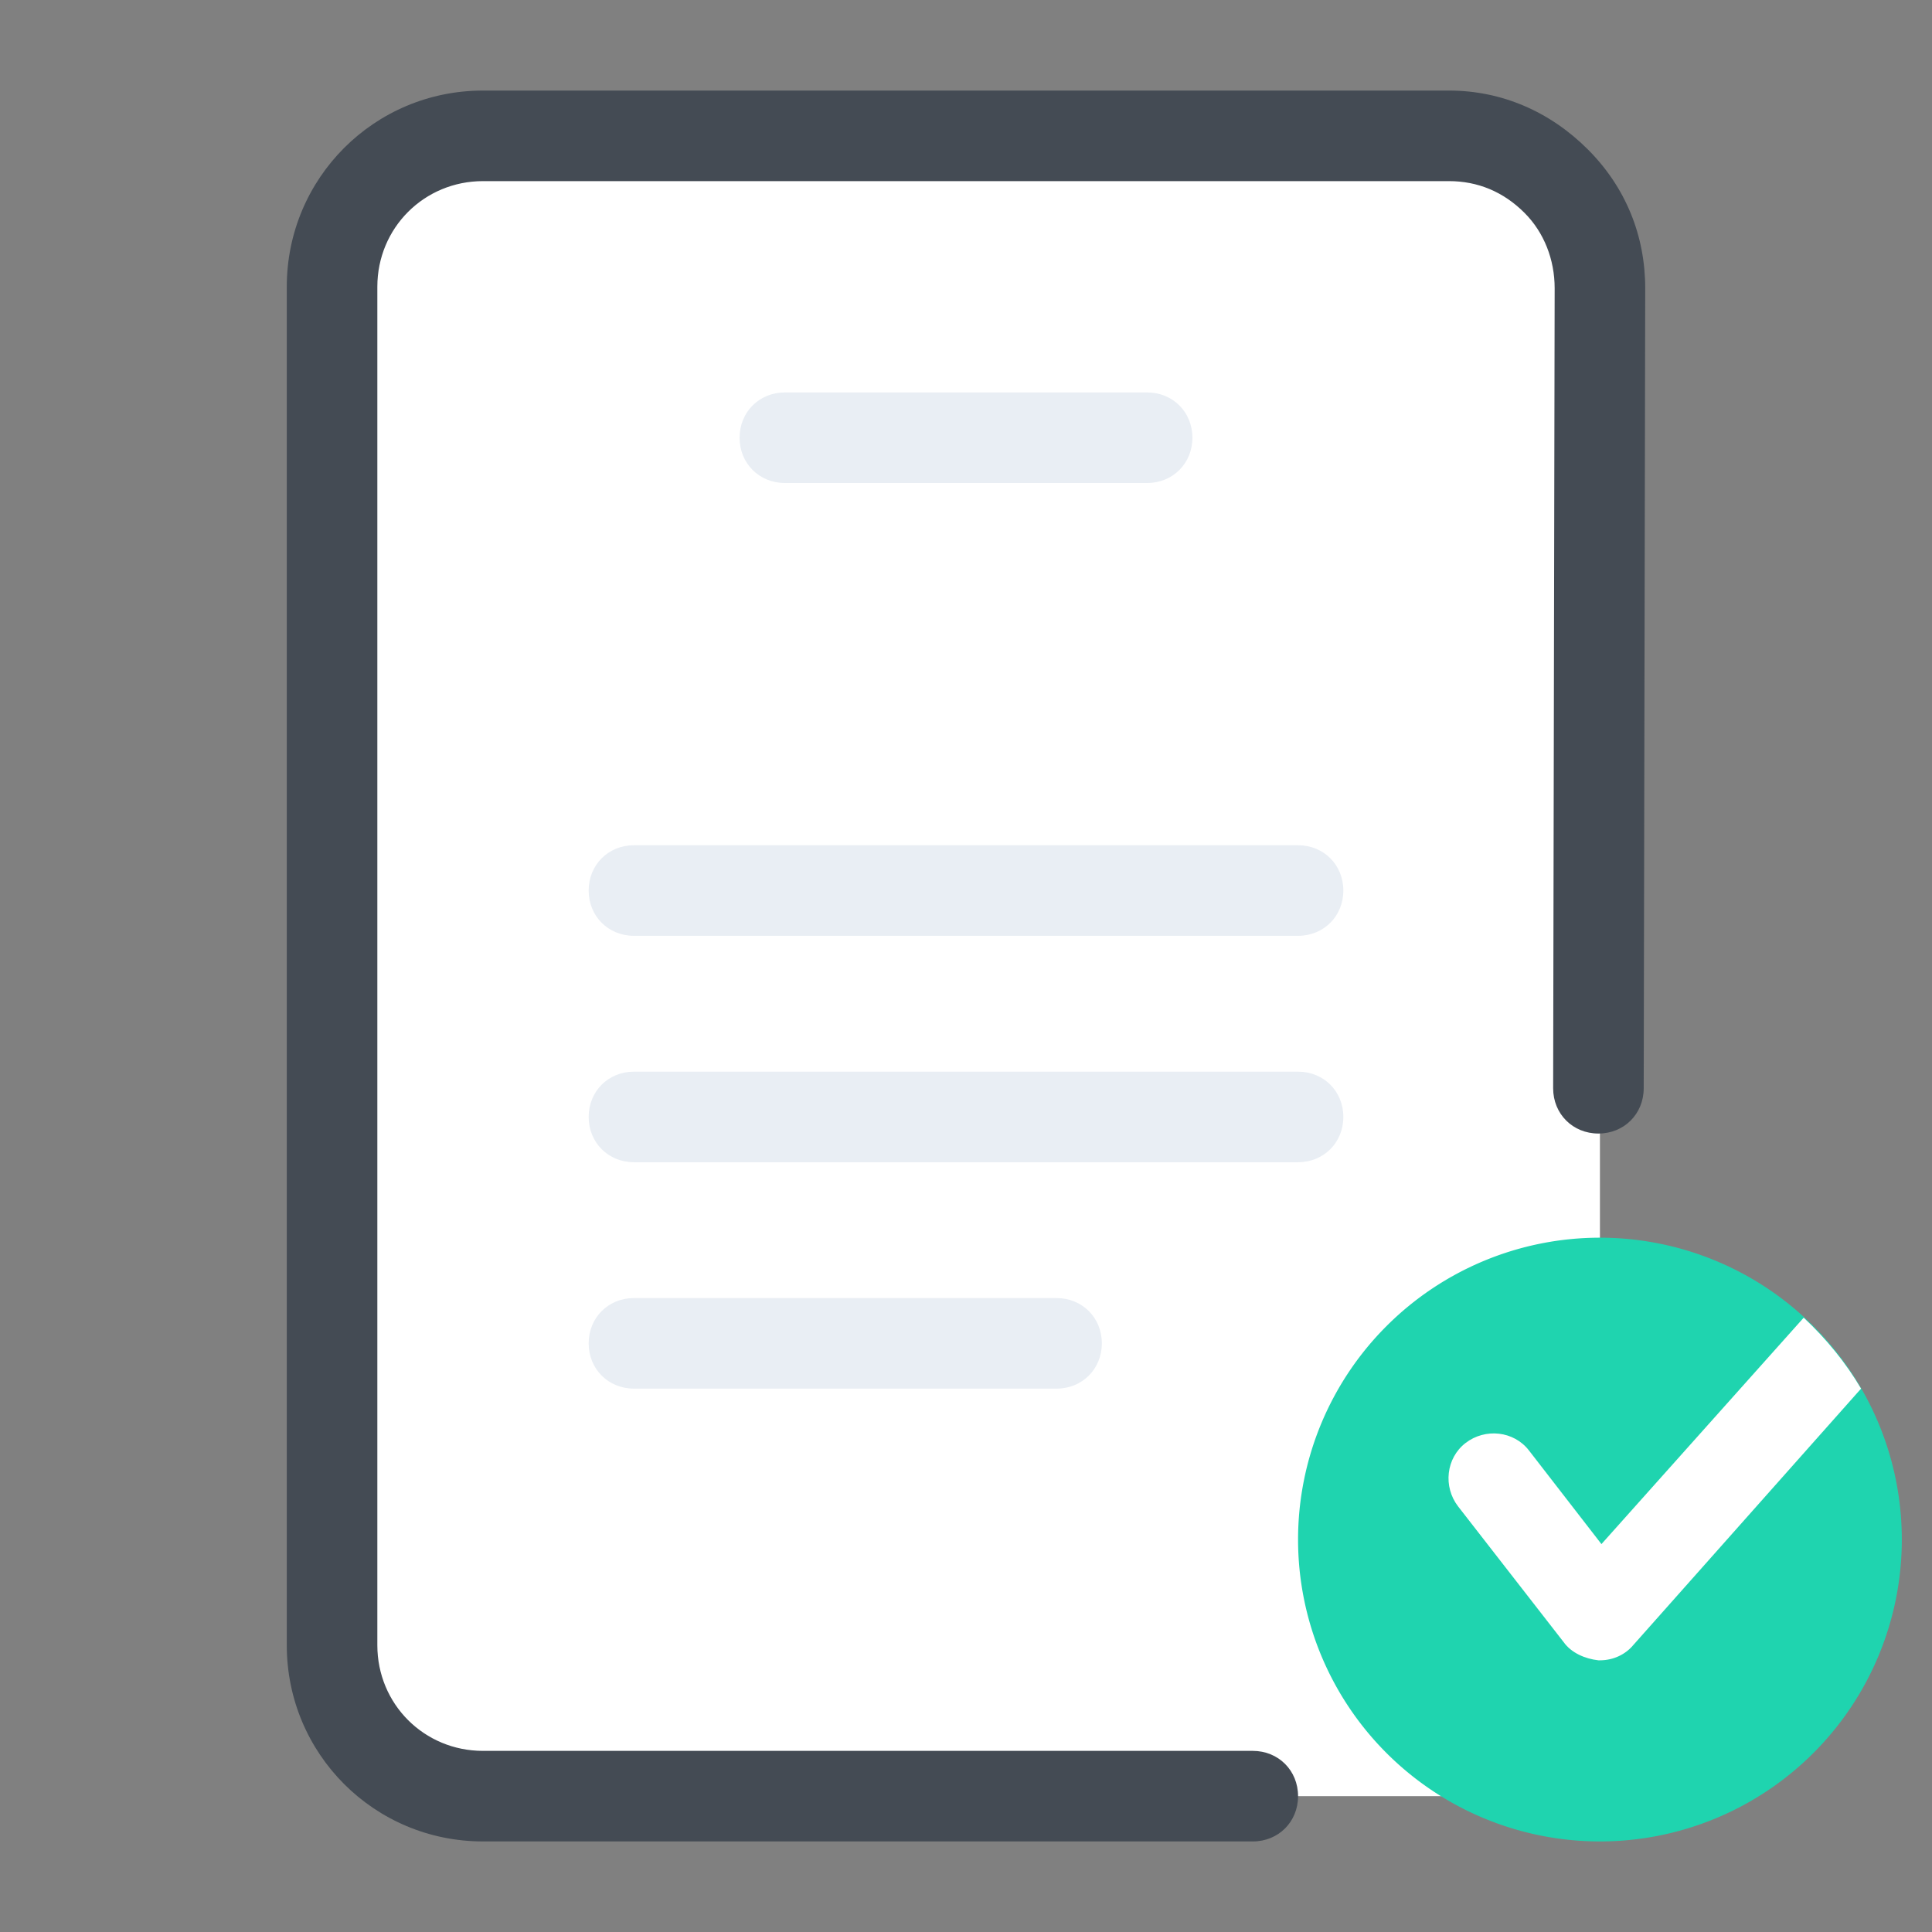
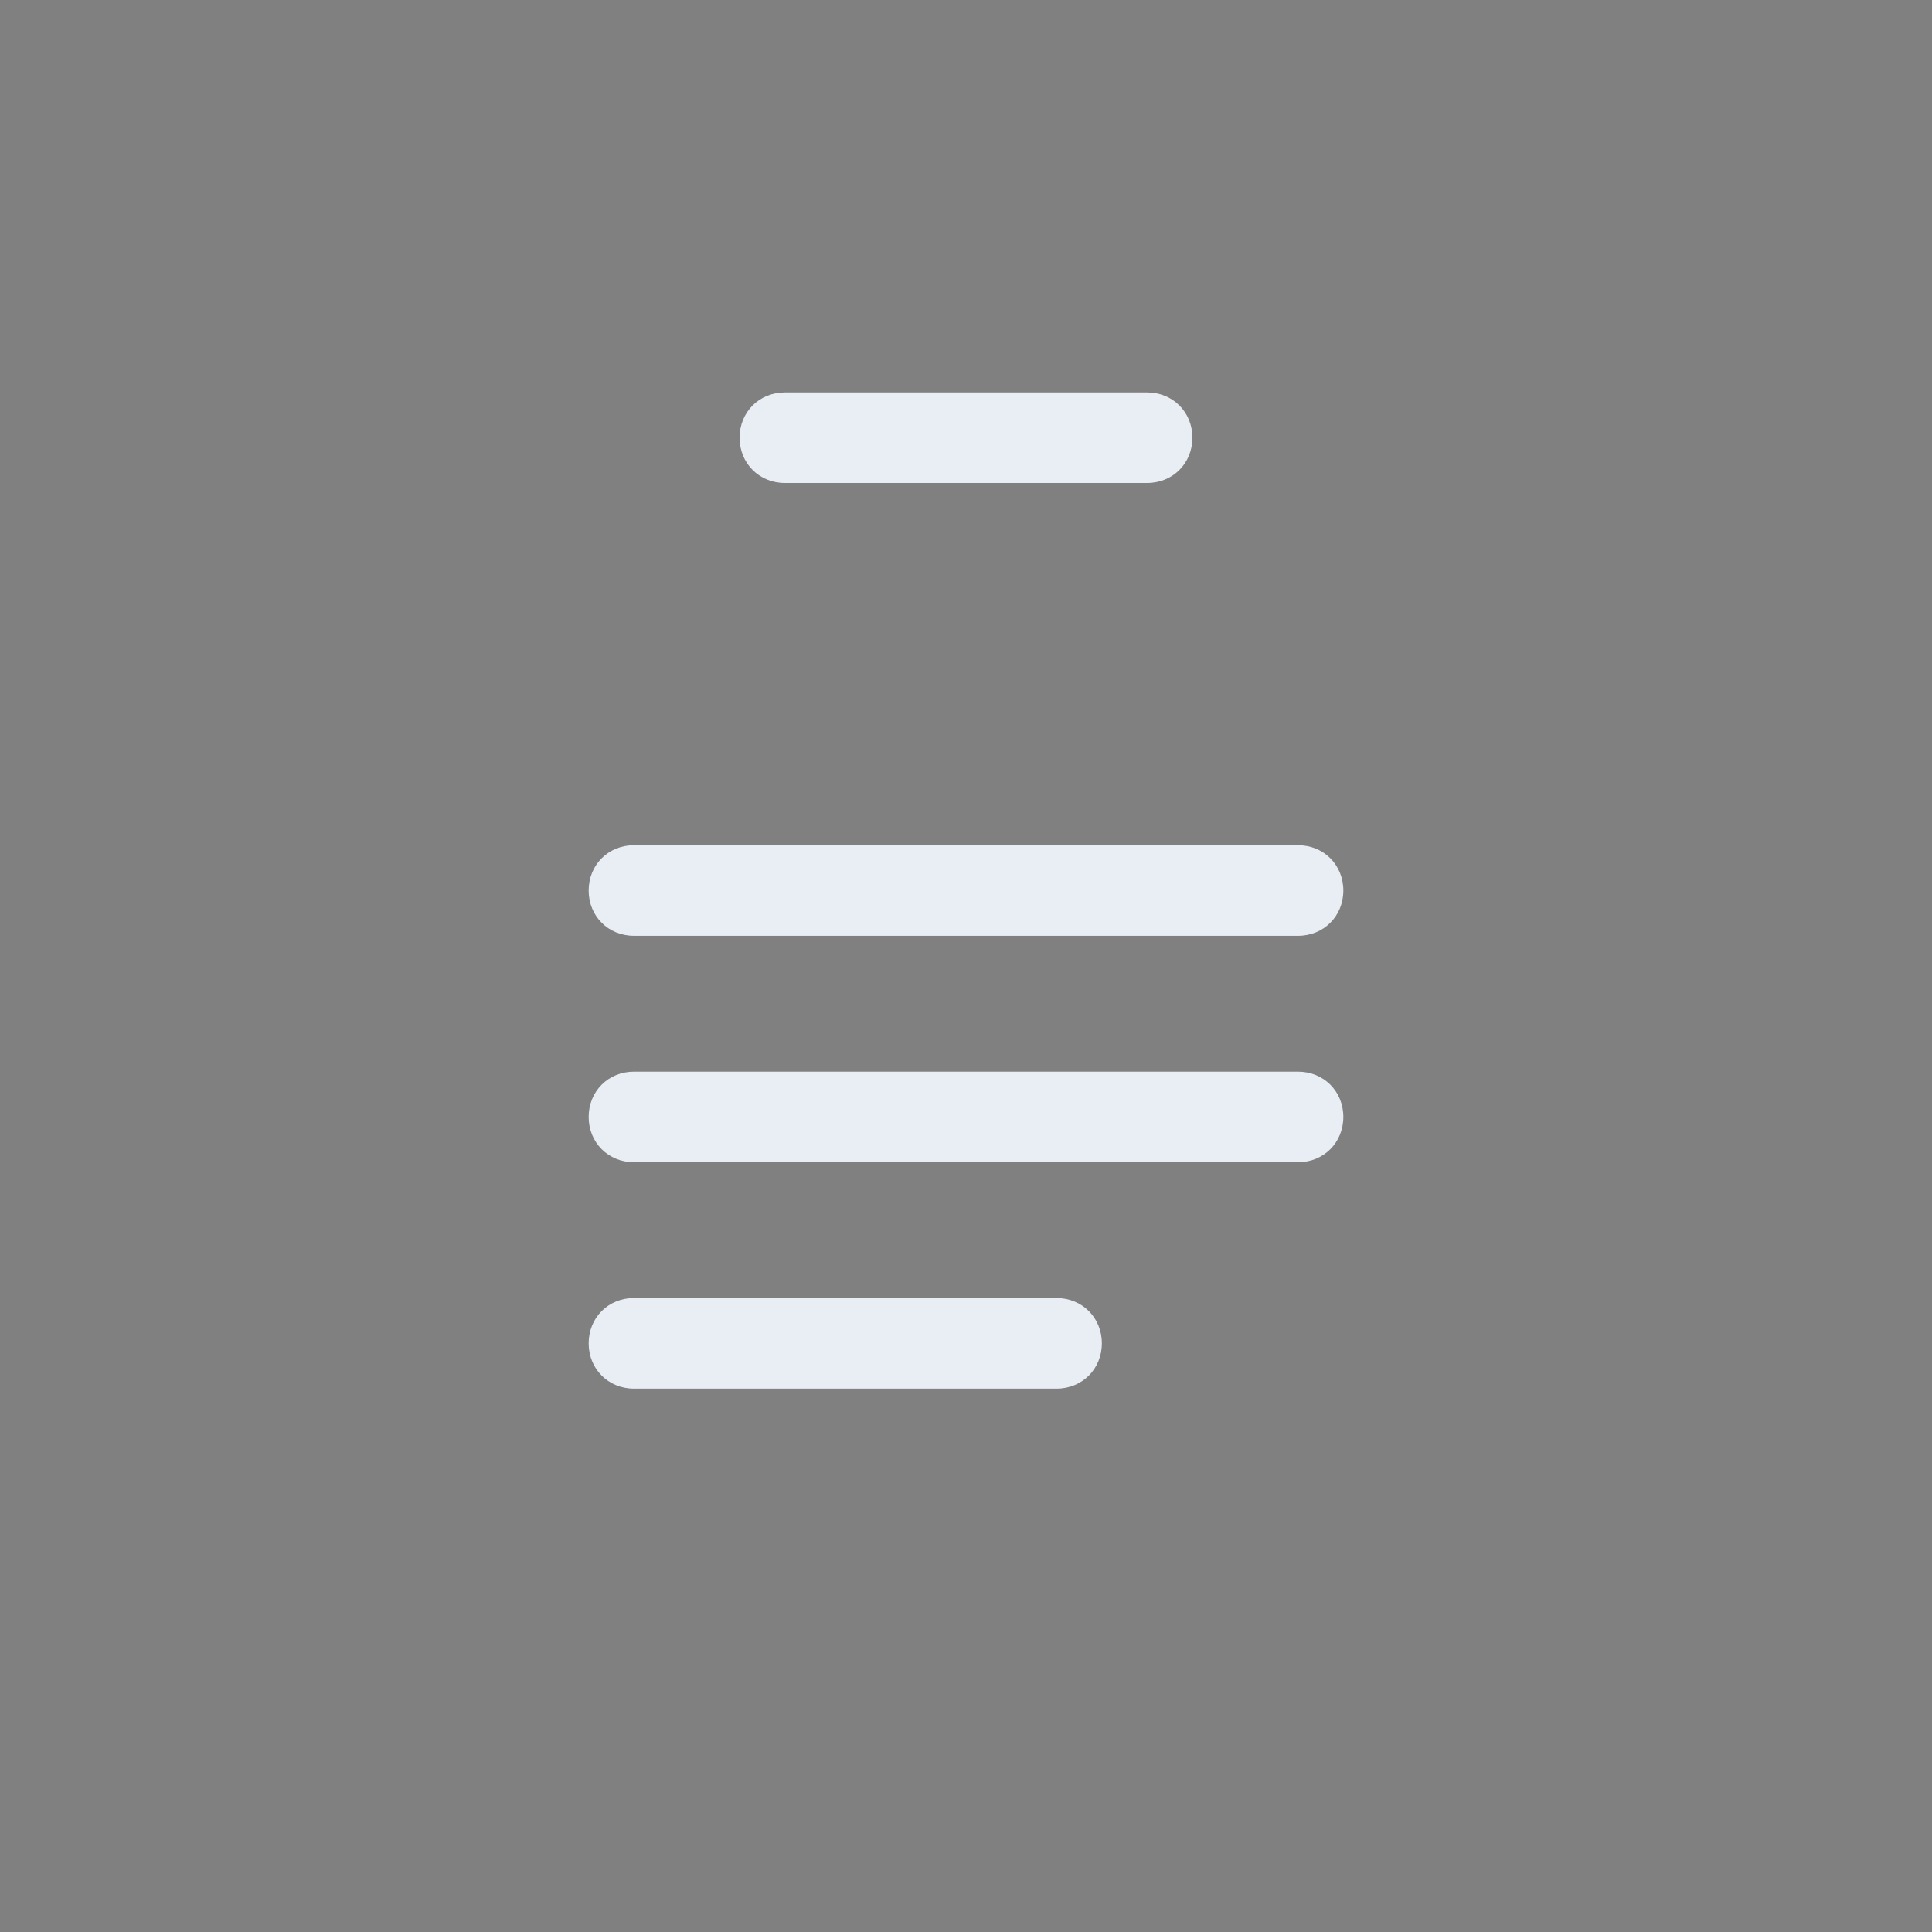
<svg xmlns="http://www.w3.org/2000/svg" viewBox="0 0 128 128" width="64px" height="64px">
  <rect x="0" y="0" width="128" height="128" fill="#808080" stroke="none" />
-   <path fill="#fff" d="M96,119H32c-5.5,0-10-4.5-10-10V19c0-5.5,4.5-10,10-10h64c5.5,0,10,4.5,10,10v90C106,114.5,101.5,119,96,119z" />
  <path fill="#e9eef4" d="M86 62H42c-1.7 0-3-1.3-3-3s1.3-3 3-3h44c1.7 0 3 1.3 3 3S87.7 62 86 62zM76 32H52c-1.7 0-3-1.3-3-3s1.3-3 3-3h24c1.7 0 3 1.3 3 3S77.7 32 76 32zM86 77H42c-1.7 0-3-1.3-3-3s1.3-3 3-3h44c1.7 0 3 1.3 3 3S87.7 77 86 77zM70 92H42c-1.7 0-3-1.3-3-3s1.3-3 3-3h28c1.7 0 3 1.3 3 3S71.7 92 70 92z" />
-   <path fill="#1fd4af" d="M106 82A20 20 0 1 0 106 122A20 20 0 1 0 106 82Z" />
-   <path fill="#fff" d="M119.5,87.3l-13.4,15l-4.8-6.2c-1-1.3-2.9-1.5-4.2-0.5c-1.3,1-1.5,2.9-0.5,4.2l7,9c0.5,0.7,1.4,1.1,2.3,1.2c0,0,0.1,0,0.1,0c0.9,0,1.7-0.4,2.2-1l15.1-17C122.3,90.3,121,88.7,119.5,87.3z" />
  <g>
-     <path fill="#444b54" d="M32,122h51c1.7,0,3-1.3,3-3s-1.3-3-3-3H32c-3.9,0-7-3.1-7-7V19c0-3.9,3.1-7,7-7h64c1.9,0,3.6,0.7,5,2.1c1.3,1.3,2,3.1,2,5l-0.1,53c0,1.7,1.3,3,3,3c0,0,0,0,0,0c1.7,0,3-1.3,3-3l0.1-53c0-3.5-1.3-6.7-3.8-9.2C102.7,7.4,99.5,6,96,6H32c-7.2,0-13,5.8-13,13v90C19,116.2,24.8,122,32,122z" />
-   </g>
+     </g>
</svg>